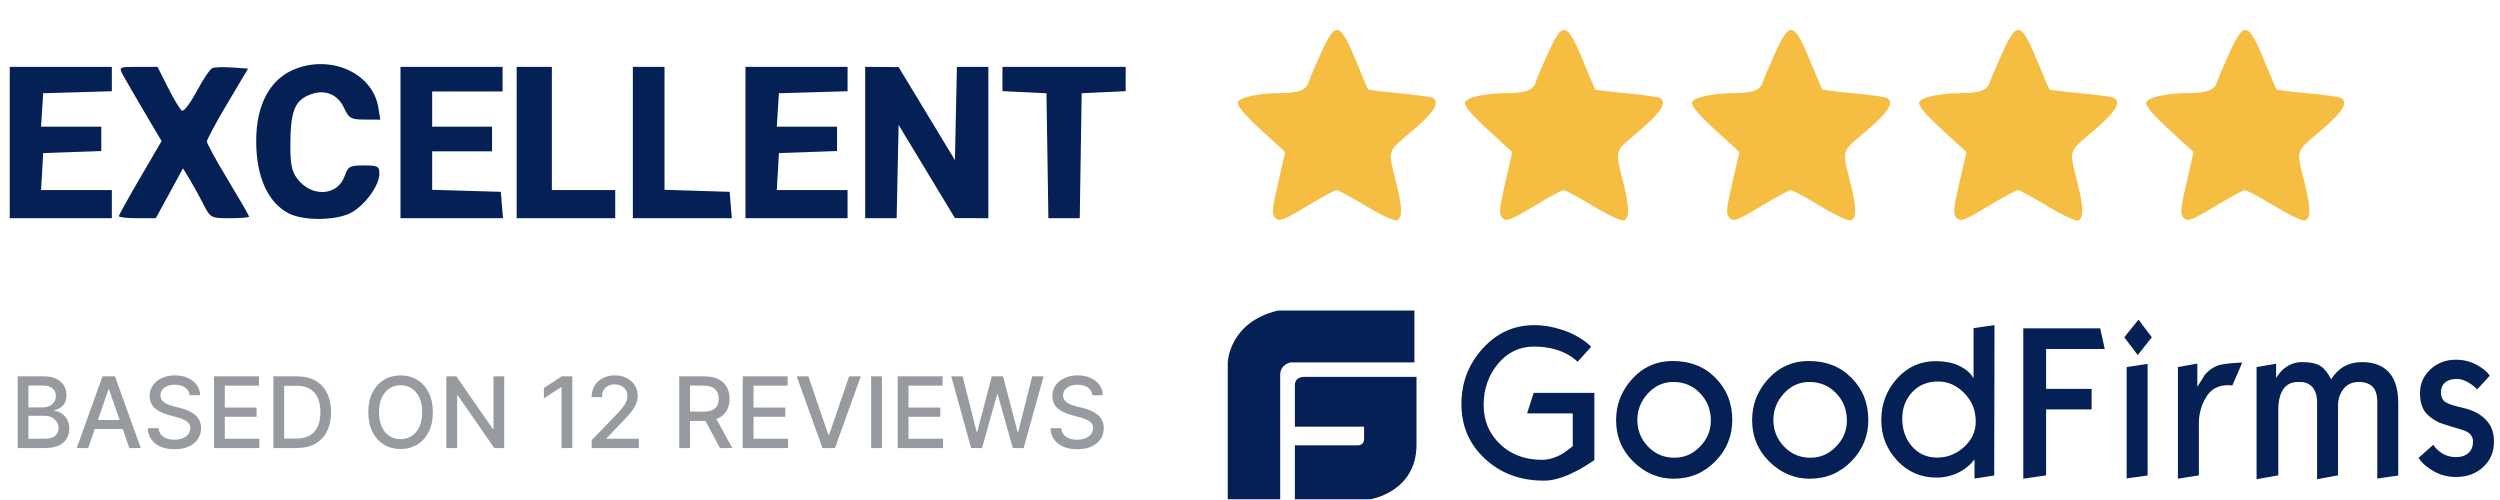
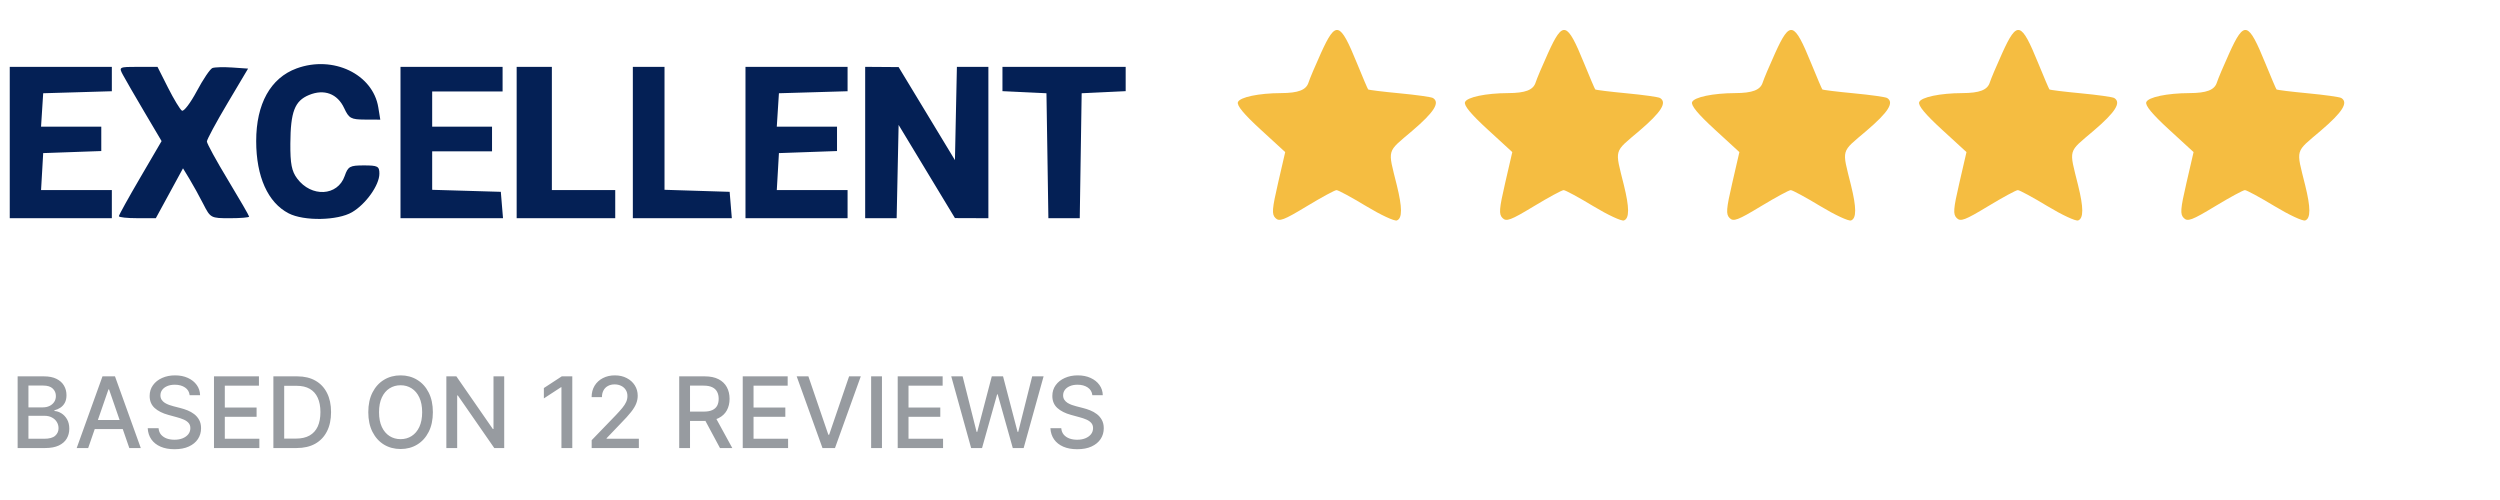
<svg xmlns="http://www.w3.org/2000/svg" width="170" height="34" viewBox="0 0 170 34" fill="none">
  <path fill-rule="evenodd" clip-rule="evenodd" d="M89.831 3.596C89.442 4.452 89.058 5.36 88.979 5.613C88.819 6.12 88.282 6.327 87.109 6.331C85.599 6.337 84.308 6.607 84.179 6.944C84.092 7.171 84.581 7.762 85.723 8.809L87.394 10.342L86.911 12.434C86.496 14.233 86.471 14.568 86.731 14.828C86.991 15.088 87.287 14.977 88.852 14.03C89.852 13.424 90.767 12.928 90.885 12.928C91.003 12.928 91.908 13.418 92.896 14.016C93.884 14.614 94.825 15.053 94.987 14.99C95.362 14.846 95.361 14.123 94.983 12.592C94.361 10.073 94.267 10.401 96.036 8.893C97.525 7.624 97.936 6.971 97.441 6.664C97.33 6.596 96.307 6.452 95.167 6.344C94.027 6.236 93.067 6.117 93.033 6.08C92.999 6.042 92.657 5.239 92.272 4.294C91.115 1.457 90.84 1.378 89.831 3.596ZM105.274 3.596C104.884 4.452 104.501 5.36 104.421 5.613C104.261 6.12 103.724 6.327 102.551 6.331C101.042 6.337 99.75 6.607 99.621 6.944C99.534 7.171 100.023 7.762 101.165 8.809L102.836 10.342L102.353 12.434C101.938 14.233 101.913 14.568 102.173 14.828C102.433 15.088 102.729 14.977 104.294 14.03C105.295 13.424 106.21 12.928 106.328 12.928C106.446 12.928 107.35 13.418 108.338 14.016C109.326 14.614 110.267 15.053 110.429 14.99C110.805 14.846 110.803 14.123 110.425 12.592C109.803 10.073 109.709 10.401 111.479 8.893C112.967 7.624 113.379 6.971 112.883 6.664C112.772 6.596 111.749 6.452 110.609 6.344C109.469 6.236 108.509 6.117 108.475 6.08C108.442 6.042 108.099 5.239 107.714 4.294C106.557 1.457 106.282 1.378 105.274 3.596ZM120.716 3.596C120.327 4.452 119.943 5.36 119.863 5.613C119.703 6.12 119.166 6.327 117.993 6.331C116.484 6.337 115.192 6.607 115.063 6.944C114.976 7.171 115.466 7.762 116.607 8.809L118.278 10.342L117.796 12.434C117.38 14.233 117.355 14.568 117.615 14.828C117.875 15.088 118.171 14.977 119.736 14.03C120.737 13.424 121.652 12.928 121.77 12.928C121.888 12.928 122.793 13.418 123.78 14.016C124.769 14.614 125.709 15.053 125.872 14.99C126.247 14.846 126.245 14.123 125.867 12.592C125.245 10.073 125.152 10.401 126.921 8.893C128.409 7.624 128.821 6.971 128.325 6.664C128.215 6.596 127.191 6.452 126.051 6.344C124.911 6.236 123.951 6.117 123.917 6.08C123.884 6.042 123.541 5.239 123.156 4.294C121.999 1.457 121.724 1.378 120.716 3.596ZM136.158 3.596C135.769 4.452 135.385 5.36 135.305 5.613C135.145 6.12 134.608 6.327 133.435 6.331C131.926 6.337 130.635 6.607 130.505 6.944C130.418 7.171 130.908 7.762 132.049 8.809L133.721 10.342L133.238 12.434C132.822 14.233 132.797 14.568 133.057 14.828C133.318 15.088 133.613 14.977 135.179 14.03C136.179 13.424 137.094 12.928 137.212 12.928C137.33 12.928 138.235 13.418 139.223 14.016C140.211 14.614 141.152 15.053 141.314 14.99C141.689 14.846 141.688 14.123 141.309 12.592C140.687 10.073 140.594 10.401 142.363 8.893C143.852 7.624 144.263 6.971 143.767 6.664C143.657 6.596 142.633 6.452 141.494 6.344C140.354 6.236 139.393 6.117 139.36 6.08C139.326 6.042 138.984 5.239 138.598 4.294C137.441 1.457 137.166 1.378 136.158 3.596ZM151.6 3.596C151.211 4.452 150.827 5.36 150.747 5.613C150.587 6.12 150.051 6.327 148.877 6.331C147.368 6.337 146.077 6.607 145.948 6.944C145.861 7.171 146.35 7.762 147.492 8.809L149.163 10.342L148.68 12.434C148.264 14.233 148.239 14.568 148.5 14.828C148.76 15.088 149.056 14.977 150.621 14.03C151.621 13.424 152.536 12.928 152.654 12.928C152.772 12.928 153.677 13.418 154.665 14.016C155.653 14.614 156.594 15.053 156.756 14.99C157.131 14.846 157.13 14.123 156.751 12.592C156.129 10.073 156.036 10.401 157.805 8.893C159.294 7.624 159.705 6.971 159.209 6.664C159.099 6.596 158.076 6.452 156.936 6.344C155.796 6.236 154.835 6.117 154.802 6.08C154.768 6.042 154.426 5.239 154.04 4.294C152.883 1.457 152.609 1.378 151.6 3.596Z" fill="#F5BD41" />
-   <path fill-rule="evenodd" clip-rule="evenodd" d="M20.172 4.651C18.397 5.301 17.418 7.062 17.421 9.6C17.423 12.015 18.216 13.778 19.627 14.507C20.668 15.046 22.956 15.005 23.938 14.431C24.878 13.882 25.798 12.586 25.798 11.811C25.798 11.306 25.691 11.248 24.744 11.248C23.788 11.248 23.667 11.315 23.439 11.968C22.961 13.341 21.175 13.436 20.207 12.14C19.833 11.64 19.736 11.137 19.744 9.761C19.758 7.596 20.039 6.863 21.012 6.46C22.044 6.033 22.947 6.37 23.404 7.354C23.728 8.05 23.866 8.127 24.812 8.131L25.86 8.136L25.725 7.305C25.358 5.039 22.648 3.744 20.172 4.651ZM0.663 9.692V14.839H4.134H7.605V13.882V12.924H5.199H2.792L2.865 11.667L2.937 10.411L4.912 10.341L6.887 10.271V9.443V8.615H4.839H2.791L2.864 7.478L2.937 6.341L5.271 6.273L7.605 6.204V5.375V4.546H4.134H0.663V9.692ZM8.355 5.084C8.513 5.381 9.17 6.517 9.815 7.609L10.988 9.594L9.536 12.079C8.737 13.445 8.084 14.625 8.084 14.701C8.084 14.777 8.649 14.838 9.34 14.837L10.597 14.836L11.521 13.141L12.444 11.445L12.885 12.171C13.128 12.57 13.549 13.334 13.822 13.868C14.31 14.825 14.336 14.839 15.629 14.839C16.35 14.839 16.941 14.79 16.941 14.73C16.941 14.671 16.294 13.552 15.504 12.244C14.714 10.937 14.068 9.757 14.068 9.622C14.068 9.488 14.698 8.318 15.469 7.022L16.869 4.665L15.798 4.591C15.209 4.551 14.6 4.566 14.445 4.626C14.289 4.685 13.811 5.394 13.381 6.2C12.951 7.006 12.497 7.602 12.371 7.525C12.245 7.447 11.82 6.745 11.426 5.965L10.71 4.546H9.388C8.092 4.546 8.073 4.556 8.355 5.084ZM27.234 9.692V14.839H30.719H34.205L34.13 13.941L34.056 13.044L31.722 12.975L29.388 12.907V11.599V10.291H31.423H33.458V9.453V8.615H31.423H29.388V7.418V6.221H31.782H34.176V5.384V4.546H30.705H27.234V9.692ZM35.133 9.692V14.839H38.485H41.836V13.882V12.924H39.681H37.527V8.735V4.546H36.33H35.133V9.692ZM43.033 9.692V14.839H46.398H49.764L49.69 13.941L49.616 13.044L47.401 12.975L45.187 12.906V8.726V4.546H44.11H43.033V9.692ZM50.693 9.692V14.839H54.164H57.635V13.882V12.924H55.228H52.822L52.895 11.667L52.967 10.411L54.942 10.341L56.917 10.271V9.443V8.615H54.869H52.821L52.894 7.478L52.967 6.341L55.301 6.273L57.635 6.204V5.375V4.546H54.164H50.693V9.692ZM58.832 9.692V14.839H59.902H60.972L61.039 11.667L61.106 8.495L63.021 11.663L64.936 14.83L66.073 14.834L67.21 14.839V9.692V4.546H66.14H65.069L65.002 7.718L64.936 10.889L63.021 7.725L61.106 4.562L59.969 4.554L58.832 4.546V9.692ZM68.167 5.372V6.199L69.663 6.27L71.159 6.341L71.225 10.59L71.29 14.839H72.356H73.423L73.488 10.59L73.553 6.341L75.049 6.27L76.546 6.199V5.372V4.546H72.356H68.167V5.372Z" fill="#042055" />
+   <path fill-rule="evenodd" clip-rule="evenodd" d="M20.172 4.651C18.397 5.301 17.418 7.062 17.421 9.6C17.423 12.015 18.216 13.778 19.627 14.507C20.668 15.046 22.956 15.005 23.938 14.431C24.878 13.882 25.798 12.586 25.798 11.811C25.798 11.306 25.691 11.248 24.744 11.248C23.788 11.248 23.667 11.315 23.439 11.968C22.961 13.341 21.175 13.436 20.207 12.14C19.833 11.64 19.736 11.137 19.744 9.761C19.758 7.596 20.039 6.863 21.012 6.46C22.044 6.033 22.947 6.37 23.404 7.354C23.728 8.05 23.866 8.127 24.812 8.131L25.86 8.136L25.725 7.305C25.358 5.039 22.648 3.744 20.172 4.651ZM0.663 9.692V14.839H4.134H7.605V13.882V12.924H5.199H2.792L2.865 11.667L2.937 10.411L4.912 10.341L6.887 10.271V9.443V8.615H4.839H2.791L2.864 7.478L2.937 6.341L5.271 6.273L7.605 6.204V5.375V4.546H4.134H0.663V9.692ZM8.355 5.084C8.513 5.381 9.17 6.517 9.815 7.609L10.988 9.594L9.536 12.079C8.737 13.445 8.084 14.625 8.084 14.701C8.084 14.777 8.649 14.838 9.34 14.837L10.597 14.836L11.521 13.141L12.444 11.445L12.885 12.171C13.128 12.57 13.549 13.334 13.822 13.868C14.31 14.825 14.336 14.839 15.629 14.839C16.35 14.839 16.941 14.79 16.941 14.73C16.941 14.671 16.294 13.552 15.504 12.244C14.714 10.937 14.068 9.757 14.068 9.622C14.068 9.488 14.698 8.318 15.469 7.022L16.869 4.665L15.798 4.591C15.209 4.551 14.6 4.566 14.445 4.626C14.289 4.685 13.811 5.394 13.381 6.2C12.951 7.006 12.497 7.602 12.371 7.525C12.245 7.447 11.82 6.745 11.426 5.965L10.71 4.546H9.388C8.092 4.546 8.073 4.556 8.355 5.084ZM27.234 9.692V14.839H30.719H34.205L34.13 13.941L34.056 13.044L31.722 12.975L29.388 12.907V11.599V10.291H31.423H33.458V9.453V8.615H31.423H29.388V7.418V6.221H31.782H34.176V5.384V4.546H30.705H27.234V9.692ZM35.133 9.692V14.839H38.485H41.836V13.882V12.924H39.681H37.527V8.735V4.546H36.33H35.133V9.692ZM43.033 9.692V14.839H46.398H49.764L49.69 13.941L49.616 13.044L47.401 12.975L45.187 12.906V8.726V4.546H44.11H43.033V9.692ZM50.693 9.692V14.839H54.164H57.635V13.882V12.924H55.228H52.822L52.895 11.667L52.967 10.411L54.942 10.341L56.917 10.271V9.443V8.615H54.869H52.821L52.894 7.478L52.967 6.341L55.301 6.273L57.635 6.204V5.375V4.546H54.164H50.693V9.692M58.832 9.692V14.839H59.902H60.972L61.039 11.667L61.106 8.495L63.021 11.663L64.936 14.83L66.073 14.834L67.21 14.839V9.692V4.546H66.14H65.069L65.002 7.718L64.936 10.889L63.021 7.725L61.106 4.562L59.969 4.554L58.832 4.546V9.692ZM68.167 5.372V6.199L69.663 6.27L71.159 6.341L71.225 10.59L71.29 14.839H72.356H73.423L73.488 10.59L73.553 6.341L75.049 6.27L76.546 6.199V5.372V4.546H72.356H68.167V5.372Z" fill="#042055" />
  <g clip-path="url(#clip0_3610_11499)">
-     <path d="M88.764 25.629C88.764 25.629 88.051 25.558 88.051 26.193V29.013H92.757V29.86C92.757 29.86 92.771 30.283 92.329 30.283H88.051V33.95H93.185C93.185 33.95 96.293 33.47 96.322 30.283V25.629H88.764ZM96.179 21.115H86.91C83.558 21.905 83.487 24.655 83.487 24.655V33.95H87.053V25.488C87.053 24.768 87.766 24.642 87.766 24.642H96.18V21.115H96.179ZM108.416 31.29C108.171 31.453 107.991 31.573 107.863 31.649C107.406 31.932 106.97 32.151 106.566 32.325C105.981 32.564 105.46 32.684 104.992 32.684C103.387 32.684 102.057 32.194 100.983 31.203C99.908 30.211 99.378 28.97 99.378 27.467C99.378 26.019 99.856 24.766 100.824 23.698C101.791 22.631 102.961 22.108 104.344 22.108C104.918 22.108 105.534 22.206 106.172 22.413C107.002 22.674 107.671 23.067 108.203 23.578L107.278 24.602C106.885 24.221 106.375 23.938 105.779 23.764C105.333 23.633 104.844 23.568 104.301 23.568C103.333 23.568 102.514 23.959 101.866 24.733C101.217 25.517 100.888 26.443 100.888 27.532C100.888 28.611 101.26 29.493 102.004 30.201C102.748 30.909 103.695 31.268 104.843 31.268C105.322 31.268 105.811 31.115 106.31 30.822C106.725 30.506 106.938 30.353 106.948 30.342V28.11H103.844L104.29 26.715H108.416V31.29ZM117.794 28.567C117.794 29.645 117.412 30.582 116.646 31.366C115.88 32.15 114.934 32.553 113.807 32.553C112.765 32.553 111.851 32.161 111.064 31.388C110.276 30.615 109.894 29.678 109.894 28.578C109.894 27.489 110.267 26.552 111.01 25.745C111.754 24.939 112.669 24.548 113.743 24.548C114.934 24.548 115.902 24.929 116.656 25.702C117.412 26.454 117.794 27.412 117.794 28.567ZM116.337 28.589C116.337 27.859 116.093 27.238 115.604 26.737C115.115 26.225 114.509 25.974 113.786 25.974C113.105 25.974 112.531 26.236 112.052 26.759C111.574 27.281 111.34 27.88 111.34 28.556C111.34 29.264 111.584 29.863 112.063 30.364C112.541 30.865 113.137 31.126 113.86 31.126C114.53 31.126 115.104 30.876 115.594 30.375C116.093 29.873 116.338 29.274 116.338 28.589H116.337ZM127.045 28.567C127.045 29.645 126.663 30.582 125.897 31.366C125.131 32.15 124.185 32.553 123.058 32.553C122.016 32.553 121.101 32.161 120.314 31.388C119.528 30.615 119.144 29.678 119.144 28.578C119.144 27.489 119.517 26.552 120.261 25.745C121.005 24.939 121.92 24.548 122.994 24.548C124.185 24.548 125.152 24.929 125.907 25.702C126.663 26.454 127.045 27.412 127.045 28.567ZM125.588 28.589C125.588 27.859 125.344 27.238 124.855 26.737C124.366 26.225 123.759 25.974 123.036 25.974C122.356 25.974 121.782 26.236 121.303 26.759C120.825 27.281 120.591 27.88 120.591 28.556C120.591 29.264 120.835 29.863 121.314 30.364C121.792 30.865 122.388 31.126 123.111 31.126C123.781 31.126 124.355 30.876 124.844 30.375C125.344 29.873 125.589 29.274 125.589 28.589H125.588ZM135.605 32.335L134.266 32.542V31.246L133.978 31.572C133.725 31.809 133.439 32.008 133.128 32.161C132.671 32.372 132.174 32.479 131.671 32.477C130.629 32.477 129.736 32.096 129.012 31.322C128.289 30.548 127.928 29.634 127.928 28.567C127.928 27.467 128.289 26.519 129.002 25.735C129.715 24.95 130.586 24.558 131.628 24.558C132.224 24.558 132.745 24.656 133.181 24.852C133.489 24.994 133.755 25.179 133.978 25.408C134.053 25.506 134.127 25.615 134.202 25.712V22.314L135.626 22.107L135.605 32.335ZM134.35 28.665C134.35 27.902 134.095 27.259 133.574 26.737C133.054 26.203 132.468 25.942 131.799 25.942C131.054 25.942 130.459 26.192 130.002 26.693C129.576 27.172 129.353 27.761 129.353 28.447C129.353 29.22 129.576 29.862 130.023 30.363C130.469 30.865 131.033 31.115 131.724 31.115C132.405 31.115 133 30.887 133.532 30.419C134.074 29.939 134.351 29.351 134.351 28.665H134.35ZM143.123 23.731H139.135V26.443H142.229V27.837H139.135V32.325L137.583 32.553V22.325H142.814L143.123 23.731ZM146.323 22.935L145.366 24.144L144.452 22.935L145.419 21.737L146.323 22.935ZM146.036 32.335L144.612 32.531V24.961L146.036 24.744V32.336V32.335ZM152.469 24.667L151.8 26.214C151.712 26.2 151.623 26.193 151.534 26.192C151.396 26.192 151.257 26.203 151.119 26.225C150.98 26.246 150.831 26.301 150.673 26.377C150.375 26.508 150.119 26.791 149.896 27.216C149.649 27.698 149.522 28.232 149.524 28.774V32.325L148.099 32.553V24.961L149.418 24.722V26.301C149.588 26.029 149.769 25.756 149.938 25.474C150.183 25.19 150.47 24.983 150.789 24.863C150.959 24.798 151.268 24.743 151.735 24.7C152.182 24.667 152.438 24.645 152.469 24.667ZM163.081 32.335L161.656 32.542V27.347C161.656 26.867 161.55 26.519 161.337 26.301C161.124 26.083 160.805 25.974 160.39 25.974C159.891 25.974 159.508 26.181 159.253 26.595C159.082 26.878 158.987 27.183 158.987 27.488V32.324L157.562 32.586V27.379C157.562 26.922 157.456 26.573 157.254 26.334C157.041 26.094 156.765 25.974 156.403 25.974H156.265C155.765 25.974 155.403 26.181 155.18 26.606C155.01 26.922 154.925 27.325 154.925 27.815V32.324L153.447 32.586V24.961L154.776 24.733V25.702C154.925 25.473 155.074 25.288 155.212 25.157C155.595 24.798 156.042 24.623 156.541 24.623C157.105 24.623 157.519 24.711 157.806 24.896C158.051 25.049 158.285 25.353 158.519 25.789C159.008 25.016 159.699 24.623 160.614 24.623C161.485 24.623 162.134 24.896 162.559 25.451C162.911 25.909 163.081 26.584 163.081 27.467V32.335ZM169.59 30.037C169.59 30.734 169.345 31.311 168.856 31.758C168.367 32.215 167.75 32.434 167.006 32.434C166.442 32.434 165.942 32.303 165.485 32.041C165.028 31.78 164.688 31.486 164.464 31.137L165.464 30.244C165.538 30.353 165.602 30.44 165.666 30.505C166.039 30.887 166.485 31.083 167.006 31.083C167.367 31.083 167.655 30.985 167.856 30.8C168.069 30.615 168.165 30.353 168.165 30.015C168.165 29.634 167.92 29.373 167.432 29.231C166.463 28.937 165.942 28.774 165.868 28.741C165.421 28.512 165.102 28.273 164.9 28C164.677 27.684 164.56 27.27 164.56 26.737C164.56 26.083 164.805 25.539 165.283 25.103C165.762 24.667 166.336 24.46 166.995 24.46C167.495 24.46 167.963 24.569 168.388 24.798C168.813 25.027 169.121 25.266 169.302 25.55L168.452 26.475C168.324 26.347 168.185 26.231 168.037 26.127C167.697 25.887 167.367 25.767 167.059 25.767C166.761 25.767 166.517 25.833 166.325 25.963C166.102 26.127 165.985 26.366 165.985 26.682C165.985 26.987 166.091 27.216 166.315 27.358C166.506 27.478 166.91 27.608 167.548 27.75C168.186 27.902 168.675 28.164 169.026 28.534C169.42 28.926 169.59 29.416 169.59 30.037Z" fill="#042055" />
-   </g>
+     </g>
  <path d="M1.199 30.467V25.592H2.984C3.33 25.592 3.616 25.649 3.843 25.763C4.07 25.876 4.24 26.029 4.352 26.223C4.465 26.415 4.521 26.631 4.521 26.872C4.521 27.076 4.484 27.247 4.409 27.387C4.335 27.525 4.235 27.636 4.11 27.72C3.986 27.802 3.849 27.863 3.7 27.901V27.948C3.862 27.956 4.02 28.009 4.174 28.105C4.329 28.201 4.458 28.336 4.559 28.512C4.661 28.689 4.712 28.903 4.712 29.155C4.712 29.404 4.653 29.628 4.536 29.826C4.42 30.023 4.24 30.179 3.998 30.295C3.755 30.409 3.445 30.467 3.067 30.467H1.199ZM1.934 29.836H2.996C3.348 29.836 3.6 29.768 3.753 29.631C3.905 29.495 3.981 29.324 3.981 29.119C3.981 28.965 3.942 28.824 3.864 28.696C3.787 28.567 3.676 28.465 3.531 28.389C3.388 28.312 3.219 28.274 3.022 28.274H1.934V29.836ZM1.934 27.701H2.919C3.085 27.701 3.233 27.669 3.365 27.606C3.498 27.542 3.603 27.453 3.681 27.339C3.76 27.223 3.8 27.087 3.8 26.93C3.8 26.728 3.73 26.559 3.588 26.423C3.447 26.286 3.23 26.218 2.939 26.218H1.934V27.701ZM5.996 30.467H5.215L6.969 25.592H7.819L9.573 30.467H8.793L7.414 26.477H7.376L5.996 30.467ZM6.127 28.558H8.659V29.177H6.127V28.558ZM12.896 26.872C12.871 26.647 12.766 26.473 12.582 26.349C12.398 26.224 12.167 26.161 11.887 26.161C11.687 26.161 11.514 26.193 11.368 26.256C11.223 26.318 11.109 26.404 11.028 26.513C10.949 26.621 10.909 26.744 10.909 26.882C10.909 26.998 10.936 27.098 10.99 27.182C11.046 27.266 11.118 27.337 11.207 27.394C11.297 27.449 11.394 27.496 11.497 27.534C11.6 27.571 11.699 27.601 11.794 27.625L12.271 27.748C12.426 27.787 12.585 27.838 12.749 27.903C12.912 27.968 13.064 28.054 13.204 28.16C13.343 28.267 13.456 28.398 13.542 28.555C13.629 28.712 13.672 28.9 13.672 29.119C13.672 29.395 13.601 29.641 13.458 29.855C13.317 30.069 13.112 30.238 12.842 30.362C12.574 30.486 12.249 30.547 11.868 30.547C11.503 30.547 11.188 30.49 10.921 30.374C10.654 30.258 10.446 30.094 10.295 29.881C10.144 29.667 10.061 29.413 10.045 29.119H10.783C10.797 29.296 10.854 29.442 10.954 29.56C11.056 29.675 11.185 29.762 11.342 29.819C11.501 29.875 11.675 29.902 11.864 29.902C12.071 29.902 12.256 29.87 12.418 29.805C12.582 29.738 12.71 29.646 12.804 29.529C12.897 29.41 12.944 29.271 12.944 29.112C12.944 28.968 12.903 28.85 12.82 28.758C12.739 28.666 12.629 28.589 12.489 28.529C12.351 28.469 12.195 28.416 12.021 28.37L11.445 28.212C11.054 28.106 10.745 27.95 10.516 27.744C10.29 27.537 10.176 27.264 10.176 26.925C10.176 26.644 10.252 26.399 10.405 26.189C10.557 25.98 10.763 25.817 11.023 25.701C11.284 25.584 11.577 25.525 11.904 25.525C12.234 25.525 12.525 25.583 12.777 25.699C13.031 25.815 13.231 25.974 13.377 26.177C13.523 26.379 13.6 26.611 13.606 26.872H12.896ZM14.551 30.467V25.592H17.608V26.225H15.287V27.71H17.448V28.341H15.287V29.833H17.636V30.467H14.551ZM20.168 30.467H18.59V25.592H20.218C20.696 25.592 21.106 25.69 21.448 25.885C21.791 26.078 22.054 26.357 22.236 26.72C22.42 27.082 22.512 27.516 22.512 28.022C22.512 28.53 22.42 28.966 22.234 29.331C22.05 29.696 21.783 29.977 21.434 30.174C21.085 30.369 20.663 30.467 20.168 30.467ZM19.325 29.824H20.128C20.499 29.824 20.807 29.754 21.053 29.614C21.299 29.473 21.483 29.269 21.606 29.003C21.728 28.735 21.789 28.408 21.789 28.022C21.789 27.64 21.728 27.315 21.606 27.049C21.485 26.782 21.305 26.58 21.065 26.442C20.826 26.304 20.528 26.235 20.173 26.235H19.325V29.824ZM29.435 28.029C29.435 28.55 29.34 28.997 29.149 29.372C28.959 29.745 28.698 30.032 28.366 30.233C28.036 30.433 27.661 30.533 27.241 30.533C26.819 30.533 26.442 30.433 26.11 30.233C25.78 30.032 25.52 29.744 25.329 29.369C25.139 28.995 25.044 28.548 25.044 28.029C25.044 27.509 25.139 27.062 25.329 26.689C25.52 26.315 25.78 26.027 26.11 25.828C26.442 25.626 26.819 25.525 27.241 25.525C27.661 25.525 28.036 25.626 28.366 25.828C28.698 26.027 28.959 26.315 29.149 26.689C29.34 27.062 29.435 27.509 29.435 28.029ZM28.707 28.029C28.707 27.633 28.642 27.299 28.514 27.027C28.387 26.754 28.212 26.548 27.99 26.408C27.77 26.267 27.52 26.197 27.241 26.197C26.96 26.197 26.709 26.267 26.488 26.408C26.268 26.548 26.093 26.754 25.965 27.027C25.838 27.299 25.774 27.633 25.774 28.029C25.774 28.426 25.838 28.761 25.965 29.034C26.093 29.305 26.268 29.511 26.488 29.652C26.709 29.792 26.96 29.862 27.241 29.862C27.52 29.862 27.77 29.792 27.99 29.652C28.212 29.511 28.387 29.305 28.514 29.034C28.642 28.761 28.707 28.426 28.707 28.029ZM34.286 25.592V30.467H33.611L31.133 26.892H31.088V30.467H30.352V25.592H31.033L33.513 29.172H33.558V25.592H34.286ZM38.916 25.592V30.467H38.178V26.33H38.15L36.983 27.091V26.387L38.2 25.592H38.916ZM40.234 30.467V29.933L41.884 28.224C42.06 28.039 42.205 27.876 42.32 27.736C42.435 27.595 42.522 27.461 42.579 27.334C42.636 27.207 42.665 27.072 42.665 26.93C42.665 26.768 42.627 26.628 42.55 26.511C42.474 26.392 42.37 26.3 42.239 26.237C42.107 26.172 41.959 26.139 41.794 26.139C41.619 26.139 41.467 26.175 41.337 26.247C41.206 26.318 41.106 26.419 41.037 26.549C40.967 26.679 40.932 26.831 40.932 27.006H40.23C40.23 26.709 40.298 26.45 40.434 26.227C40.571 26.005 40.758 25.833 40.996 25.711C41.234 25.587 41.505 25.525 41.808 25.525C42.114 25.525 42.384 25.586 42.617 25.709C42.852 25.829 43.035 25.994 43.167 26.204C43.299 26.412 43.364 26.646 43.364 26.908C43.364 27.089 43.33 27.266 43.262 27.439C43.196 27.612 43.079 27.805 42.912 28.017C42.746 28.228 42.514 28.485 42.217 28.786L41.248 29.8V29.836H43.443V30.467H40.234ZM46.186 30.467V25.592H47.923C48.301 25.592 48.614 25.657 48.863 25.787C49.114 25.917 49.301 26.097 49.425 26.327C49.549 26.556 49.611 26.82 49.611 27.12C49.611 27.418 49.548 27.681 49.423 27.908C49.299 28.133 49.112 28.308 48.861 28.434C48.612 28.559 48.298 28.622 47.921 28.622H46.605V27.989H47.854C48.092 27.989 48.286 27.955 48.435 27.887C48.586 27.818 48.696 27.719 48.766 27.589C48.836 27.459 48.87 27.302 48.87 27.12C48.87 26.936 48.835 26.776 48.763 26.642C48.694 26.507 48.583 26.404 48.432 26.332C48.283 26.259 48.087 26.223 47.844 26.223H46.921V30.467H46.186ZM48.592 28.267L49.796 30.467H48.959L47.778 28.267H48.592ZM50.506 30.467V25.592H53.562V26.225H51.241V27.71H53.402V28.341H51.241V29.833H53.59V30.467H50.506ZM54.97 25.592L56.327 29.562H56.382L57.738 25.592H58.533L56.779 30.467H55.929L54.175 25.592H54.97ZM59.973 25.592V30.467H59.237V25.592H59.973ZM61.044 30.467V25.592H64.1V26.225H61.779V27.71H63.94V28.341H61.779V29.833H64.128V30.467H61.044ZM66.037 30.467L64.685 25.592H65.458L66.408 29.367H66.453L67.441 25.592H68.207L69.195 29.369H69.24L70.188 25.592H70.964L69.609 30.467H68.869L67.843 26.815H67.805L66.779 30.467H66.037ZM74.28 26.872C74.254 26.647 74.15 26.473 73.966 26.349C73.782 26.224 73.55 26.161 73.271 26.161C73.071 26.161 72.898 26.193 72.752 26.256C72.606 26.318 72.492 26.404 72.411 26.513C72.332 26.621 72.292 26.744 72.292 26.882C72.292 26.998 72.319 27.098 72.373 27.182C72.429 27.266 72.501 27.337 72.59 27.394C72.68 27.449 72.777 27.496 72.88 27.534C72.984 27.571 73.083 27.601 73.178 27.625L73.654 27.748C73.809 27.787 73.969 27.838 74.132 27.903C74.296 27.968 74.447 28.054 74.587 28.16C74.727 28.267 74.839 28.398 74.925 28.555C75.012 28.712 75.056 28.9 75.056 29.119C75.056 29.395 74.984 29.641 74.842 29.855C74.7 30.069 74.495 30.238 74.225 30.362C73.957 30.486 73.632 30.547 73.252 30.547C72.887 30.547 72.571 30.49 72.304 30.374C72.038 30.258 71.829 30.094 71.678 29.881C71.528 29.667 71.444 29.413 71.428 29.119H72.166C72.18 29.296 72.238 29.442 72.338 29.56C72.439 29.675 72.569 29.762 72.726 29.819C72.884 29.875 73.058 29.902 73.247 29.902C73.455 29.902 73.64 29.87 73.801 29.805C73.965 29.738 74.093 29.646 74.187 29.529C74.281 29.41 74.328 29.271 74.328 29.112C74.328 28.968 74.286 28.85 74.204 28.758C74.123 28.666 74.013 28.589 73.873 28.529C73.735 28.469 73.579 28.416 73.404 28.37L72.828 28.212C72.438 28.106 72.128 27.95 71.9 27.744C71.673 27.537 71.559 27.264 71.559 26.925C71.559 26.644 71.635 26.399 71.788 26.189C71.94 25.98 72.146 25.817 72.407 25.701C72.667 25.584 72.96 25.525 73.287 25.525C73.617 25.525 73.909 25.583 74.161 25.699C74.415 25.815 74.615 25.974 74.761 26.177C74.907 26.379 74.983 26.611 74.989 26.872H74.28Z" fill="#979BA0" />
  <defs>
    <clipPath id="clip0_3610_11499">
      <rect width="86.176" height="12.835" fill="white" transform="translate(83.487 21.115)" />
    </clipPath>
  </defs>
</svg>